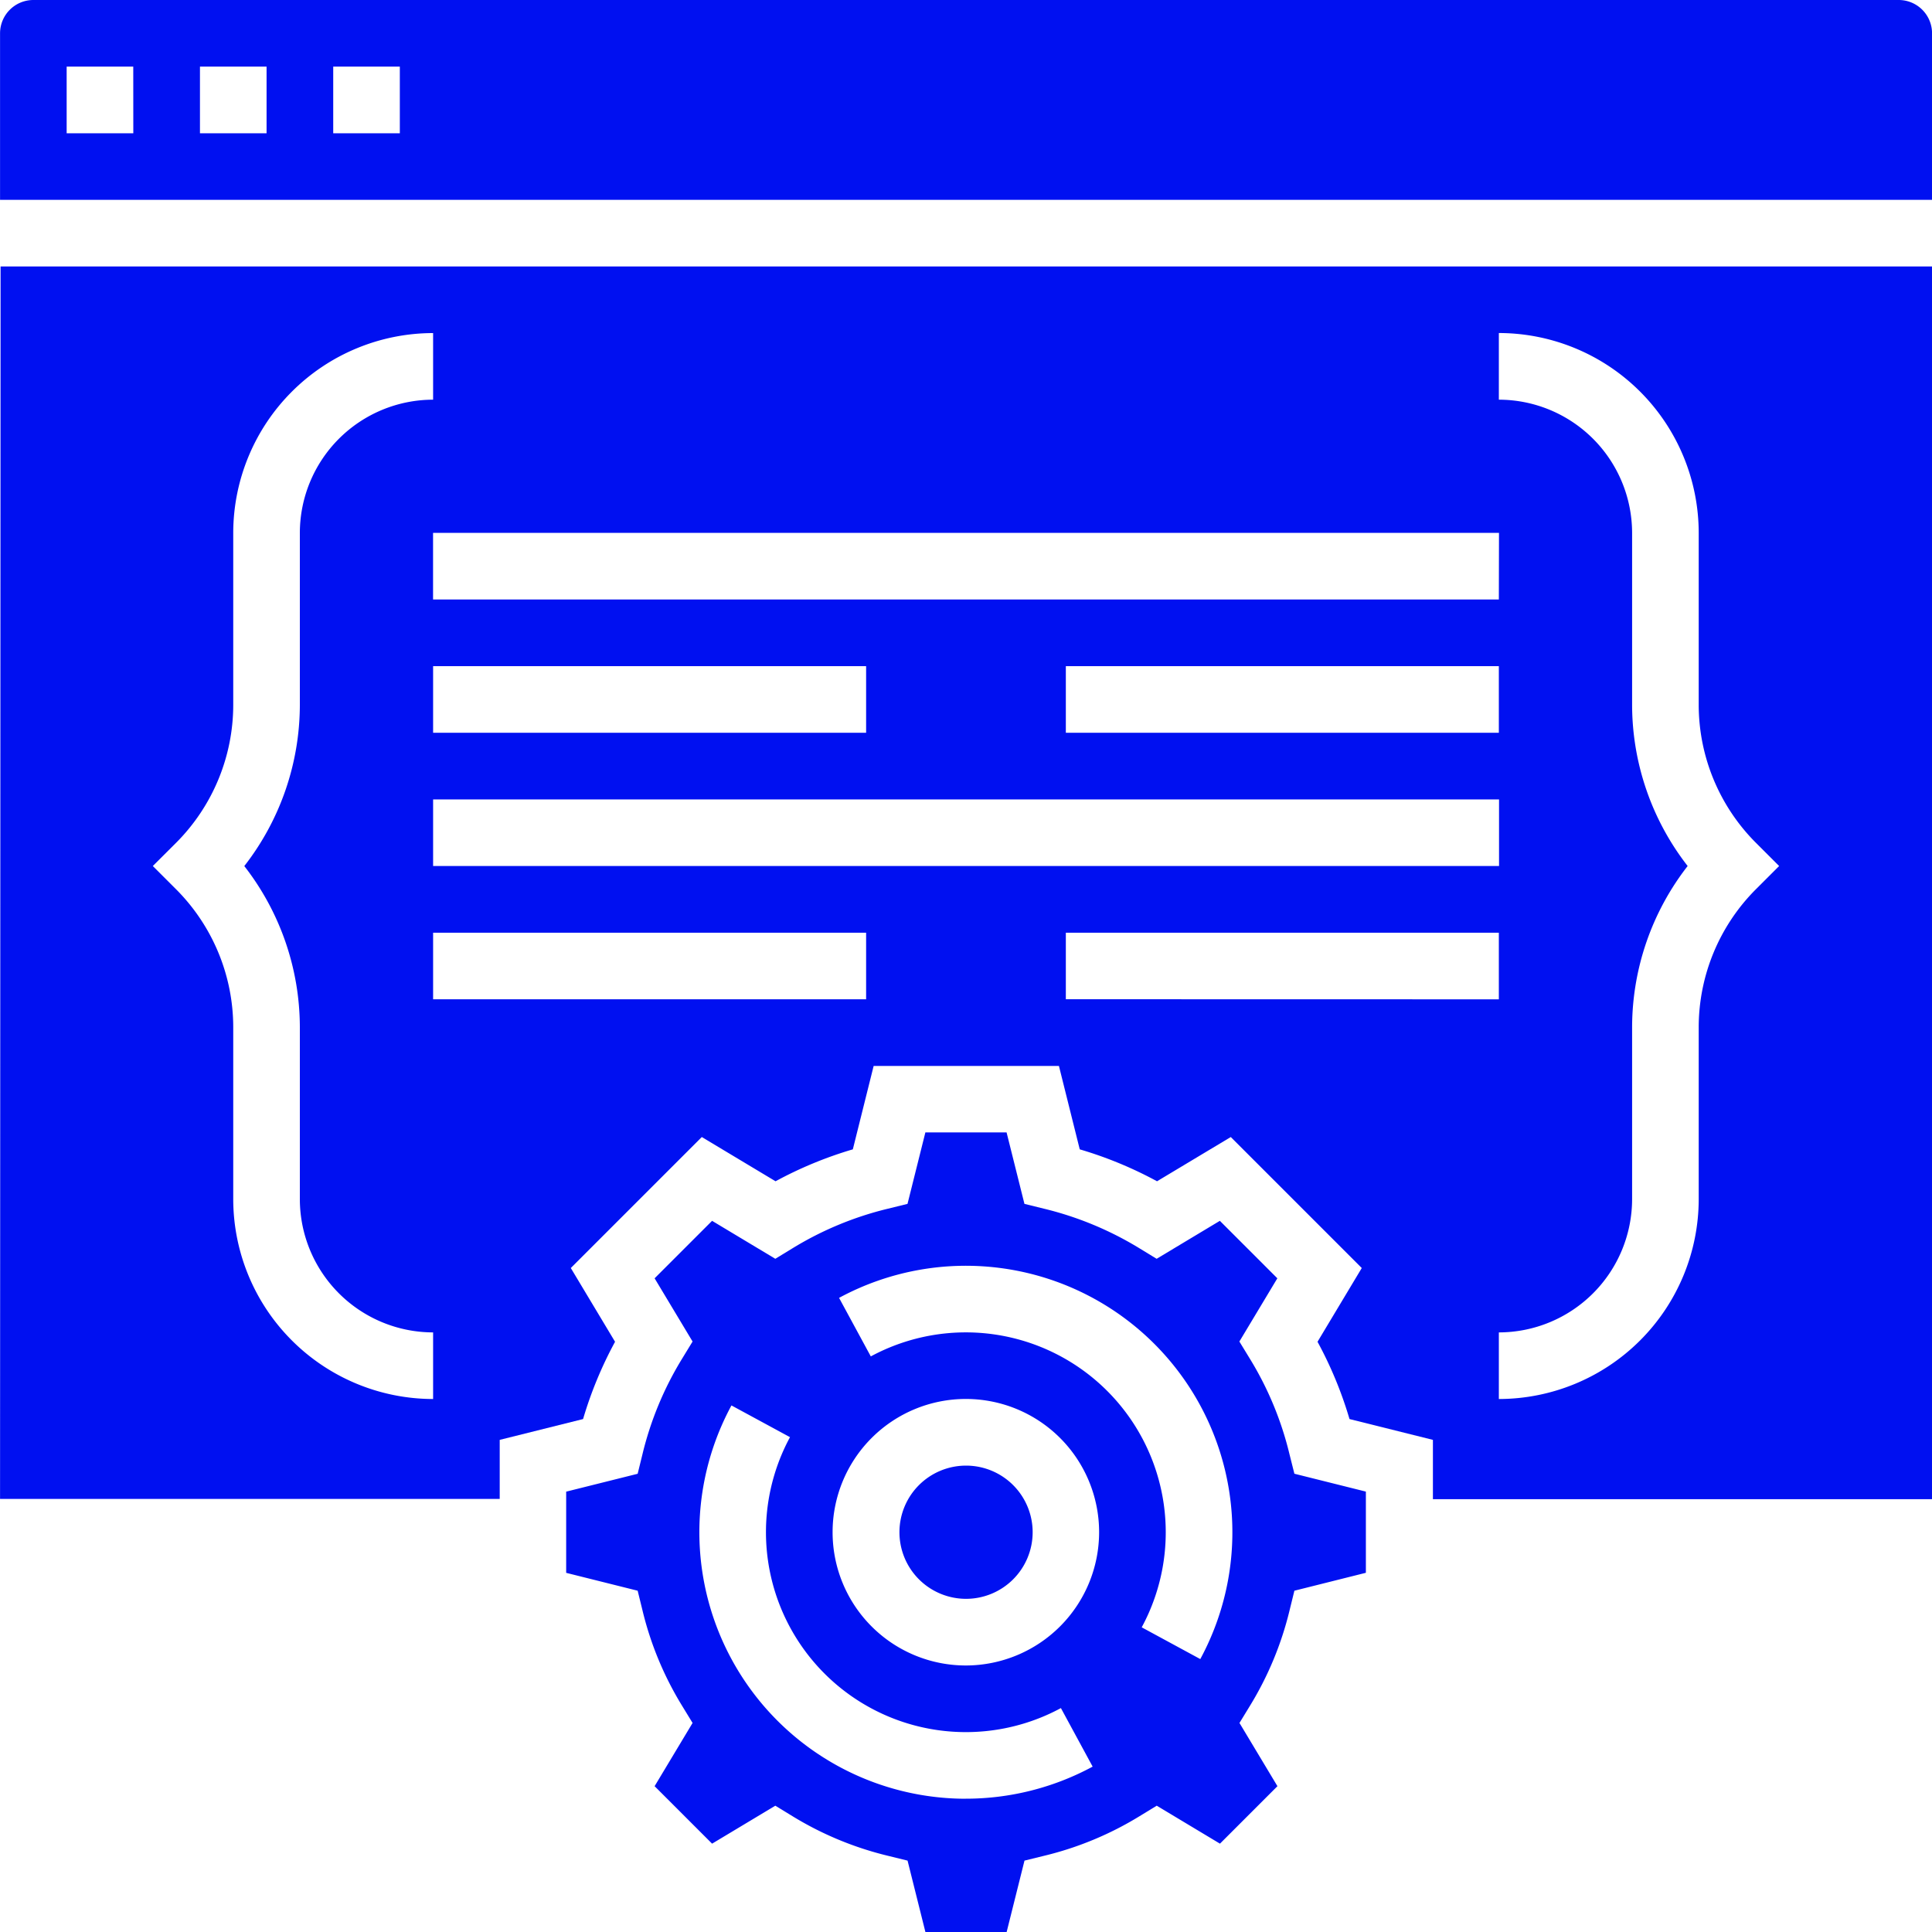
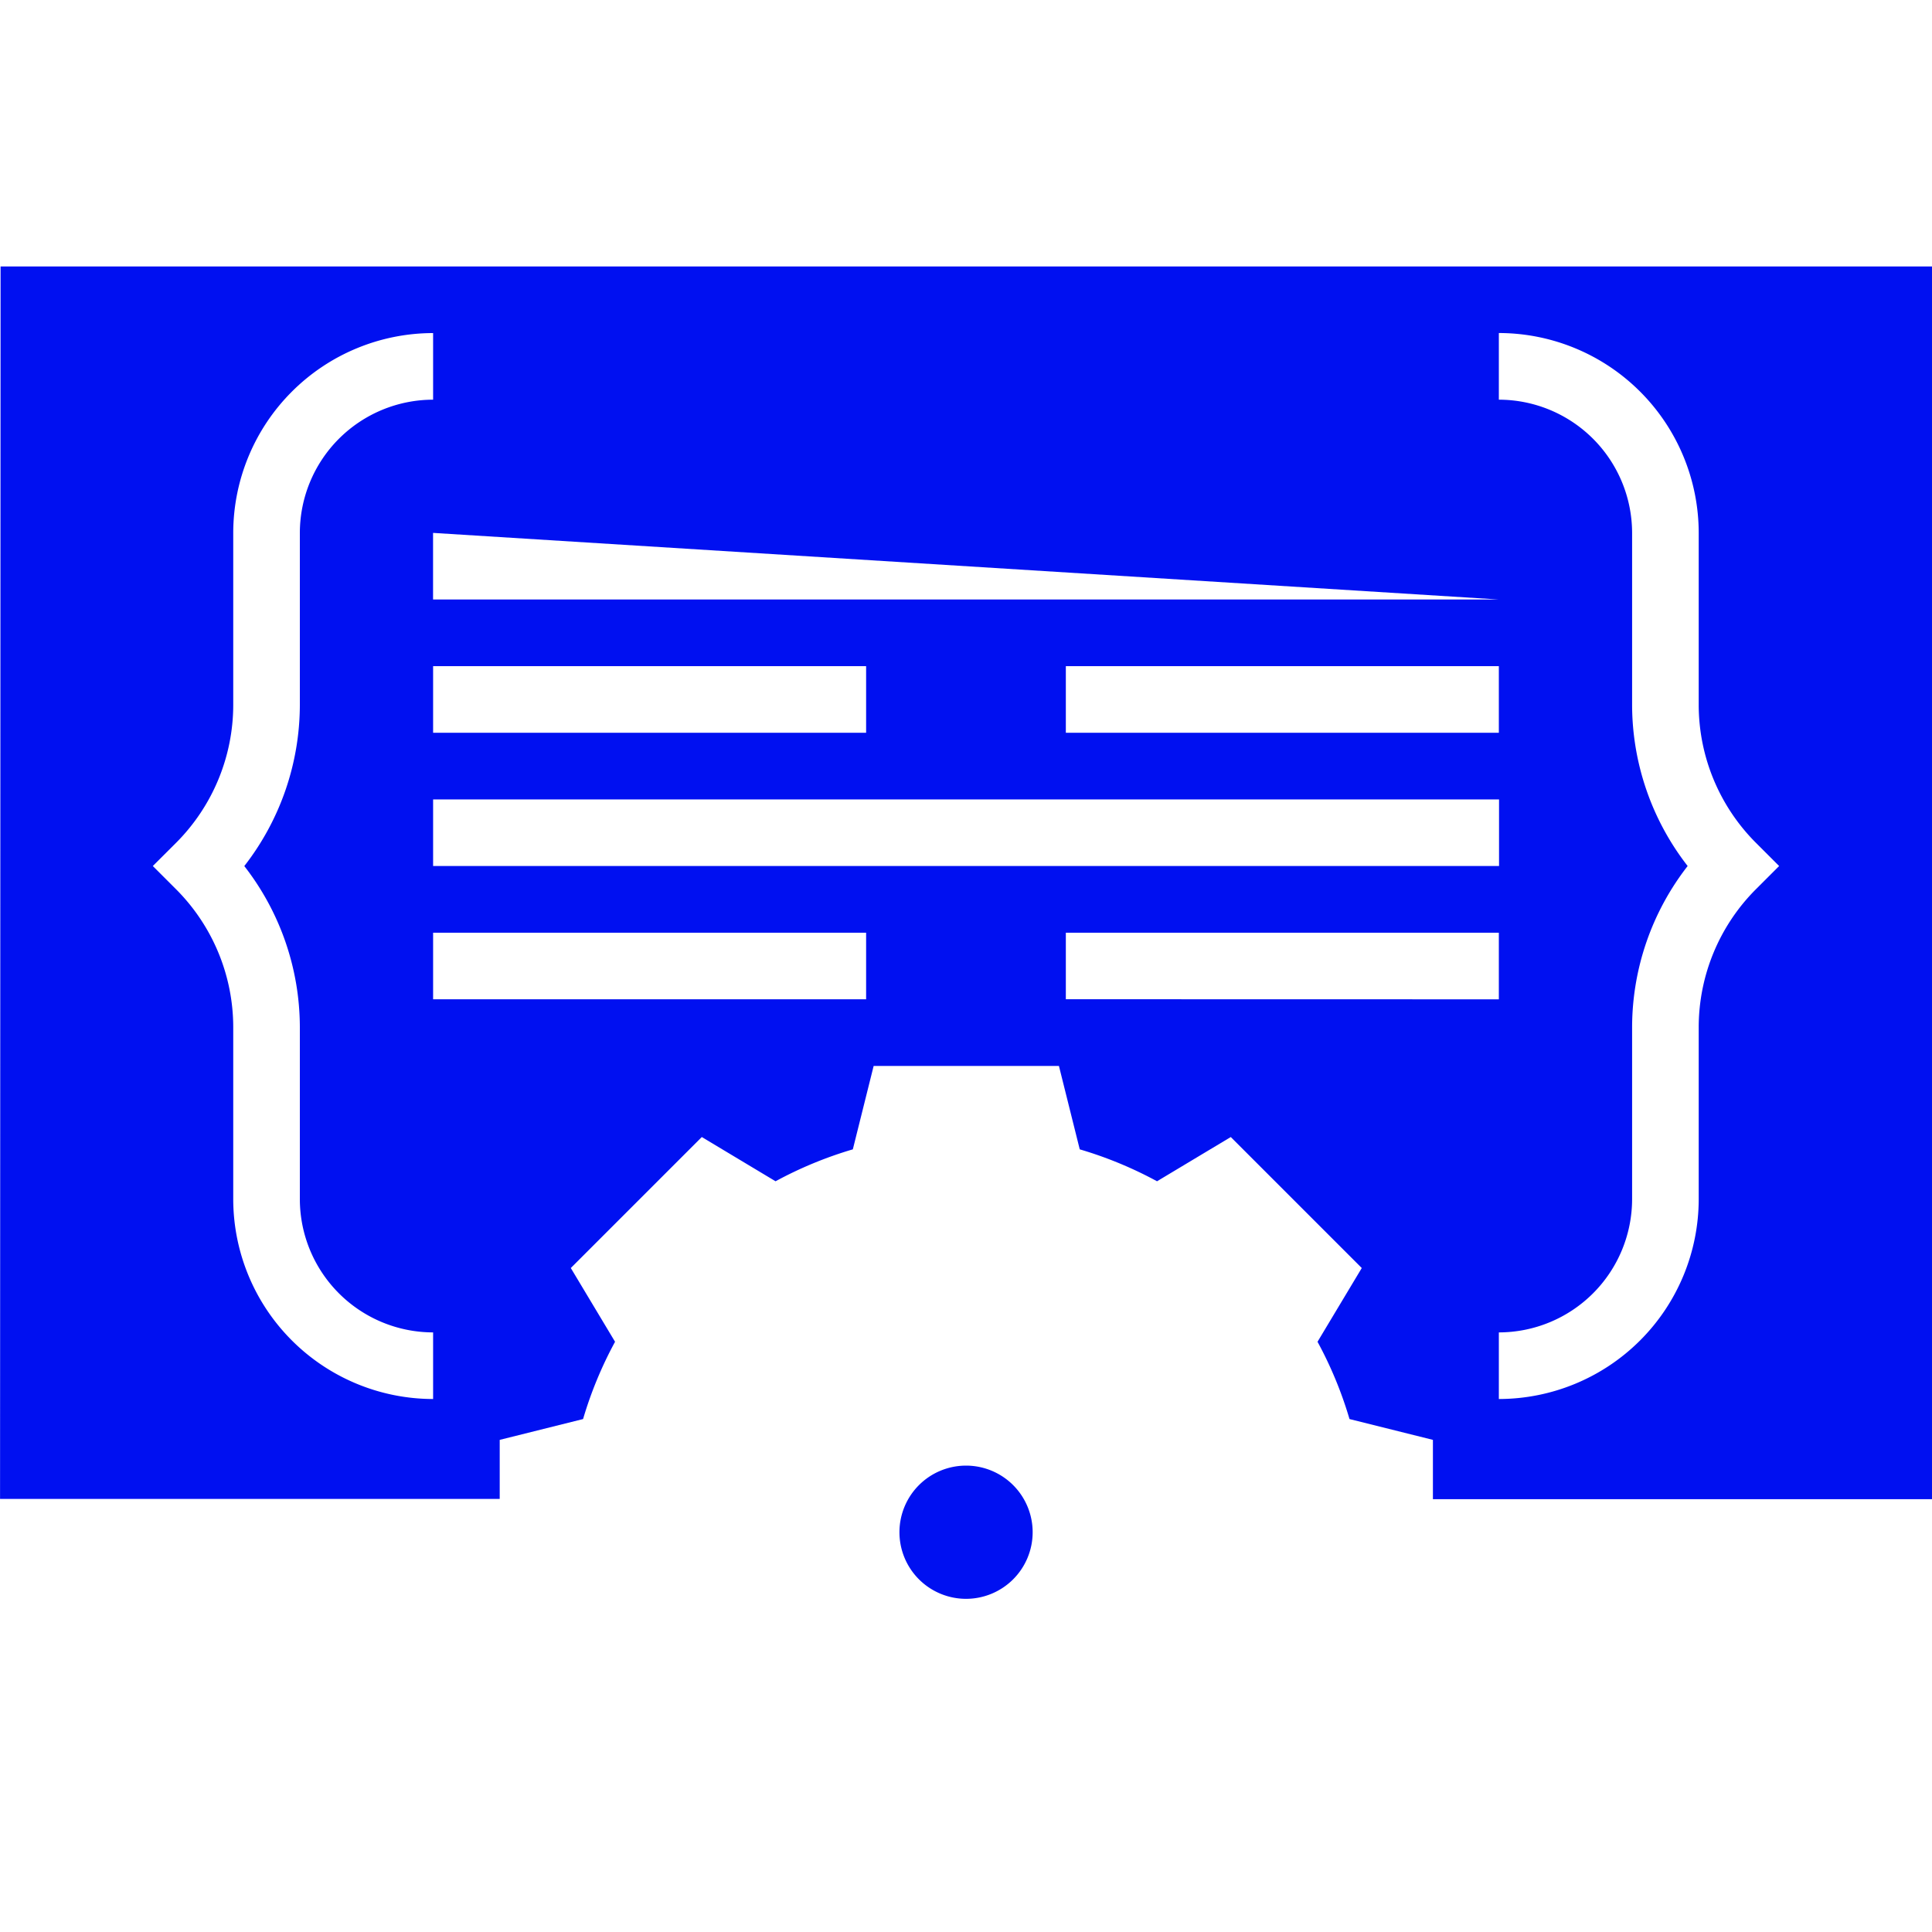
<svg xmlns="http://www.w3.org/2000/svg" width="40" height="40" viewBox="0 0 40 40">
  <g id="noun-code-1951946" transform="translate(-96.248 -26.312)">
-     <path id="Path_8581" data-name="Path 8581" d="M259.97,330.475a6.836,6.836,0,0,0-.819-1.974l-.218-.357.786-1.309-1.19-1.19-1.309.786-.357-.218a6.9,6.9,0,0,0-1.974-.819l-.406-.1-.37-1.48h-1.681l-.37,1.48-.406.1a6.867,6.867,0,0,0-1.974.819l-.357.218-1.309-.786-1.19,1.19.786,1.309-.218.357a6.862,6.862,0,0,0-.819,1.974l-.1.407-1.48.37v1.681l1.48.37.1.407a6.836,6.836,0,0,0,.819,1.974l.218.357-.786,1.309,1.19,1.19,1.309-.786.357.218a6.862,6.862,0,0,0,1.974.819l.407.1.37,1.48h1.681l.37-1.48.407-.1a6.836,6.836,0,0,0,1.974-.819l.357-.218,1.309.786,1.19-1.19-.786-1.309.218-.357a6.862,6.862,0,0,0,.819-1.974l.1-.407,1.48-.371v-1.681l-1.48-.37Zm-6.7,7.135a5.518,5.518,0,0,1-4.853-8.143l1.212.657a4.139,4.139,0,0,0,5.609,5.609l.657,1.212a5.523,5.523,0,0,1-2.626.664Zm0-2.759a2.759,2.759,0,1,1,2.759-2.759A2.762,2.762,0,0,1,253.273,334.851Zm4.853-.133-1.212-.657a4.139,4.139,0,0,0-5.609-5.609l-.657-1.212a5.518,5.518,0,0,1,7.479,7.478Z" transform="translate(-137.025 -274.057)" fill="#0010f1" />
-     <path id="Path_8582" data-name="Path 8582" d="M96.249,121.823h10.345V120.6l1.726-.431a8.206,8.206,0,0,1,.662-1.6l-.916-1.527,2.712-2.712,1.527.916a8.228,8.228,0,0,1,1.6-.661l.431-1.727h3.836l.431,1.727a8.2,8.2,0,0,1,1.6.661l1.527-.916,2.712,2.712-.916,1.527a8.2,8.2,0,0,1,.662,1.6l1.727.431v1.228h10.345V96.306h-40Zm17.931-10.345h-8.965V110.1h8.965Zm-8.965-2.759v-1.379h22.069v1.379Zm0-2.759v-1.379h8.965v1.379Zm13.1,0v-1.379h8.965v1.379Zm0,5.517V110.1h8.965v1.379Zm8.965-13.793a4.142,4.142,0,0,1,4.138,4.138v3.567a4.046,4.046,0,0,0,1.177,2.842l.488.488-.488.488a4.046,4.046,0,0,0-1.177,2.842v3.567a4.142,4.142,0,0,1-4.138,4.138v-1.379a2.762,2.762,0,0,0,2.759-2.759v-3.567a5.445,5.445,0,0,1,1.15-3.33,5.443,5.443,0,0,1-1.15-3.329v-3.567a2.762,2.762,0,0,0-2.759-2.759Zm0,5.517H105.214v-1.379h22.069ZM99.9,108.232a4.046,4.046,0,0,0,1.177-2.842v-3.567a4.142,4.142,0,0,1,4.138-4.138v1.379a2.762,2.762,0,0,0-2.759,2.759v3.567a5.445,5.445,0,0,1-1.15,3.33,5.444,5.444,0,0,1,1.15,3.329v3.567a2.762,2.762,0,0,0,2.759,2.759v1.379a4.142,4.142,0,0,1-4.138-4.138v-3.567a4.046,4.046,0,0,0-1.177-2.842l-.488-.488Z" transform="translate(0 -64.477)" fill="#0010f1" />
+     <path id="Path_8582" data-name="Path 8582" d="M96.249,121.823h10.345V120.6l1.726-.431a8.206,8.206,0,0,1,.662-1.6l-.916-1.527,2.712-2.712,1.527.916a8.228,8.228,0,0,1,1.6-.661l.431-1.727h3.836l.431,1.727a8.2,8.2,0,0,1,1.6.661l1.527-.916,2.712,2.712-.916,1.527a8.2,8.2,0,0,1,.662,1.6l1.727.431v1.228h10.345V96.306h-40Zm17.931-10.345h-8.965V110.1h8.965Zm-8.965-2.759v-1.379h22.069v1.379Zm0-2.759v-1.379h8.965v1.379Zm13.1,0v-1.379h8.965v1.379Zm0,5.517V110.1h8.965v1.379Zm8.965-13.793a4.142,4.142,0,0,1,4.138,4.138v3.567a4.046,4.046,0,0,0,1.177,2.842l.488.488-.488.488a4.046,4.046,0,0,0-1.177,2.842v3.567a4.142,4.142,0,0,1-4.138,4.138v-1.379a2.762,2.762,0,0,0,2.759-2.759v-3.567a5.445,5.445,0,0,1,1.15-3.33,5.443,5.443,0,0,1-1.15-3.329v-3.567a2.762,2.762,0,0,0-2.759-2.759Zm0,5.517H105.214v-1.379ZM99.9,108.232a4.046,4.046,0,0,0,1.177-2.842v-3.567a4.142,4.142,0,0,1,4.138-4.138v1.379a2.762,2.762,0,0,0-2.759,2.759v3.567a5.445,5.445,0,0,1-1.15,3.33,5.444,5.444,0,0,1,1.15,3.329v3.567a2.762,2.762,0,0,0,2.759,2.759v1.379a4.142,4.142,0,0,1-4.138-4.138v-3.567a4.046,4.046,0,0,0-1.177-2.842l-.488-.488Z" transform="translate(0 -64.477)" fill="#0010f1" />
    <path id="Path_8583" data-name="Path 8583" d="M335.259,412.689a1.379,1.379,0,1,1-1.379-1.379,1.379,1.379,0,0,1,1.379,1.379" transform="translate(-217.631 -354.654)" fill="#0010f1" />
-     <path id="Path_8584" data-name="Path 8584" d="M135.56,26.312H96.94a.69.69,0,0,0-.69.69V30.45h40V27A.69.69,0,0,0,135.56,26.312ZM99.009,29.071H97.629V27.691h1.379Zm2.759,0h-1.379V27.691h1.379Zm2.759,0h-1.379V27.691h1.379Z" transform="translate(-0.001)" fill="#0010f1" />
  </g>
</svg>